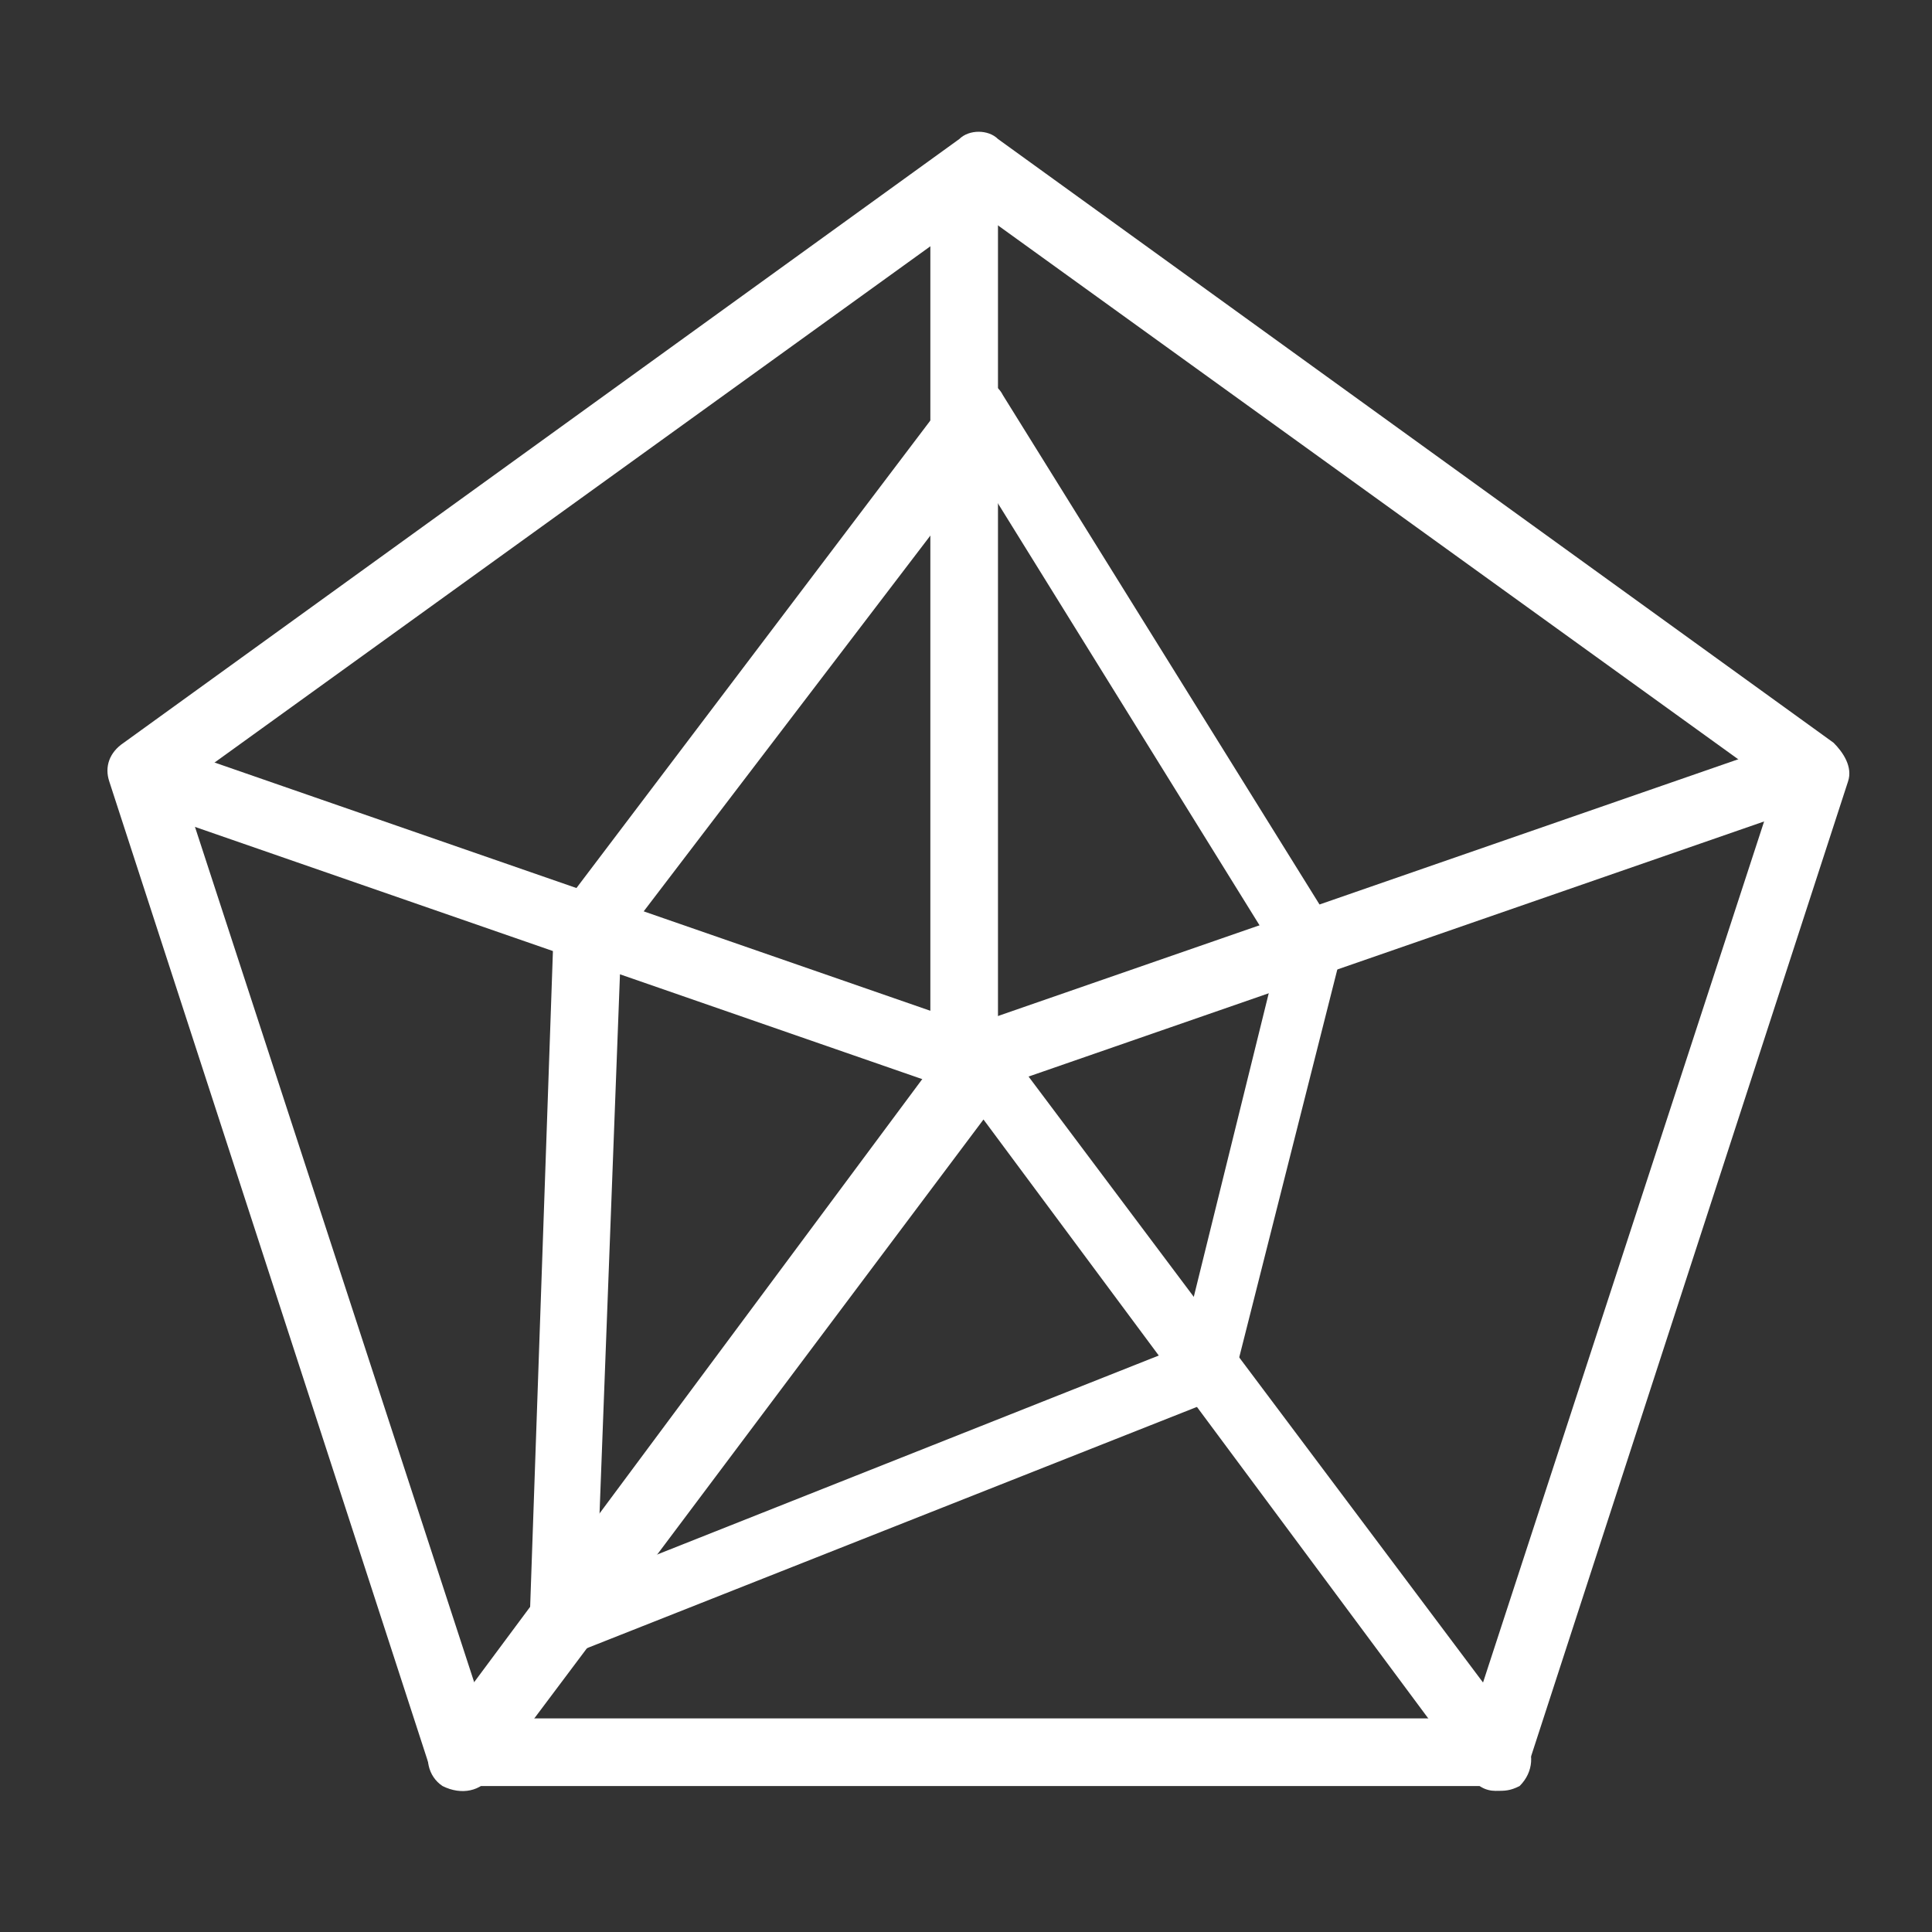
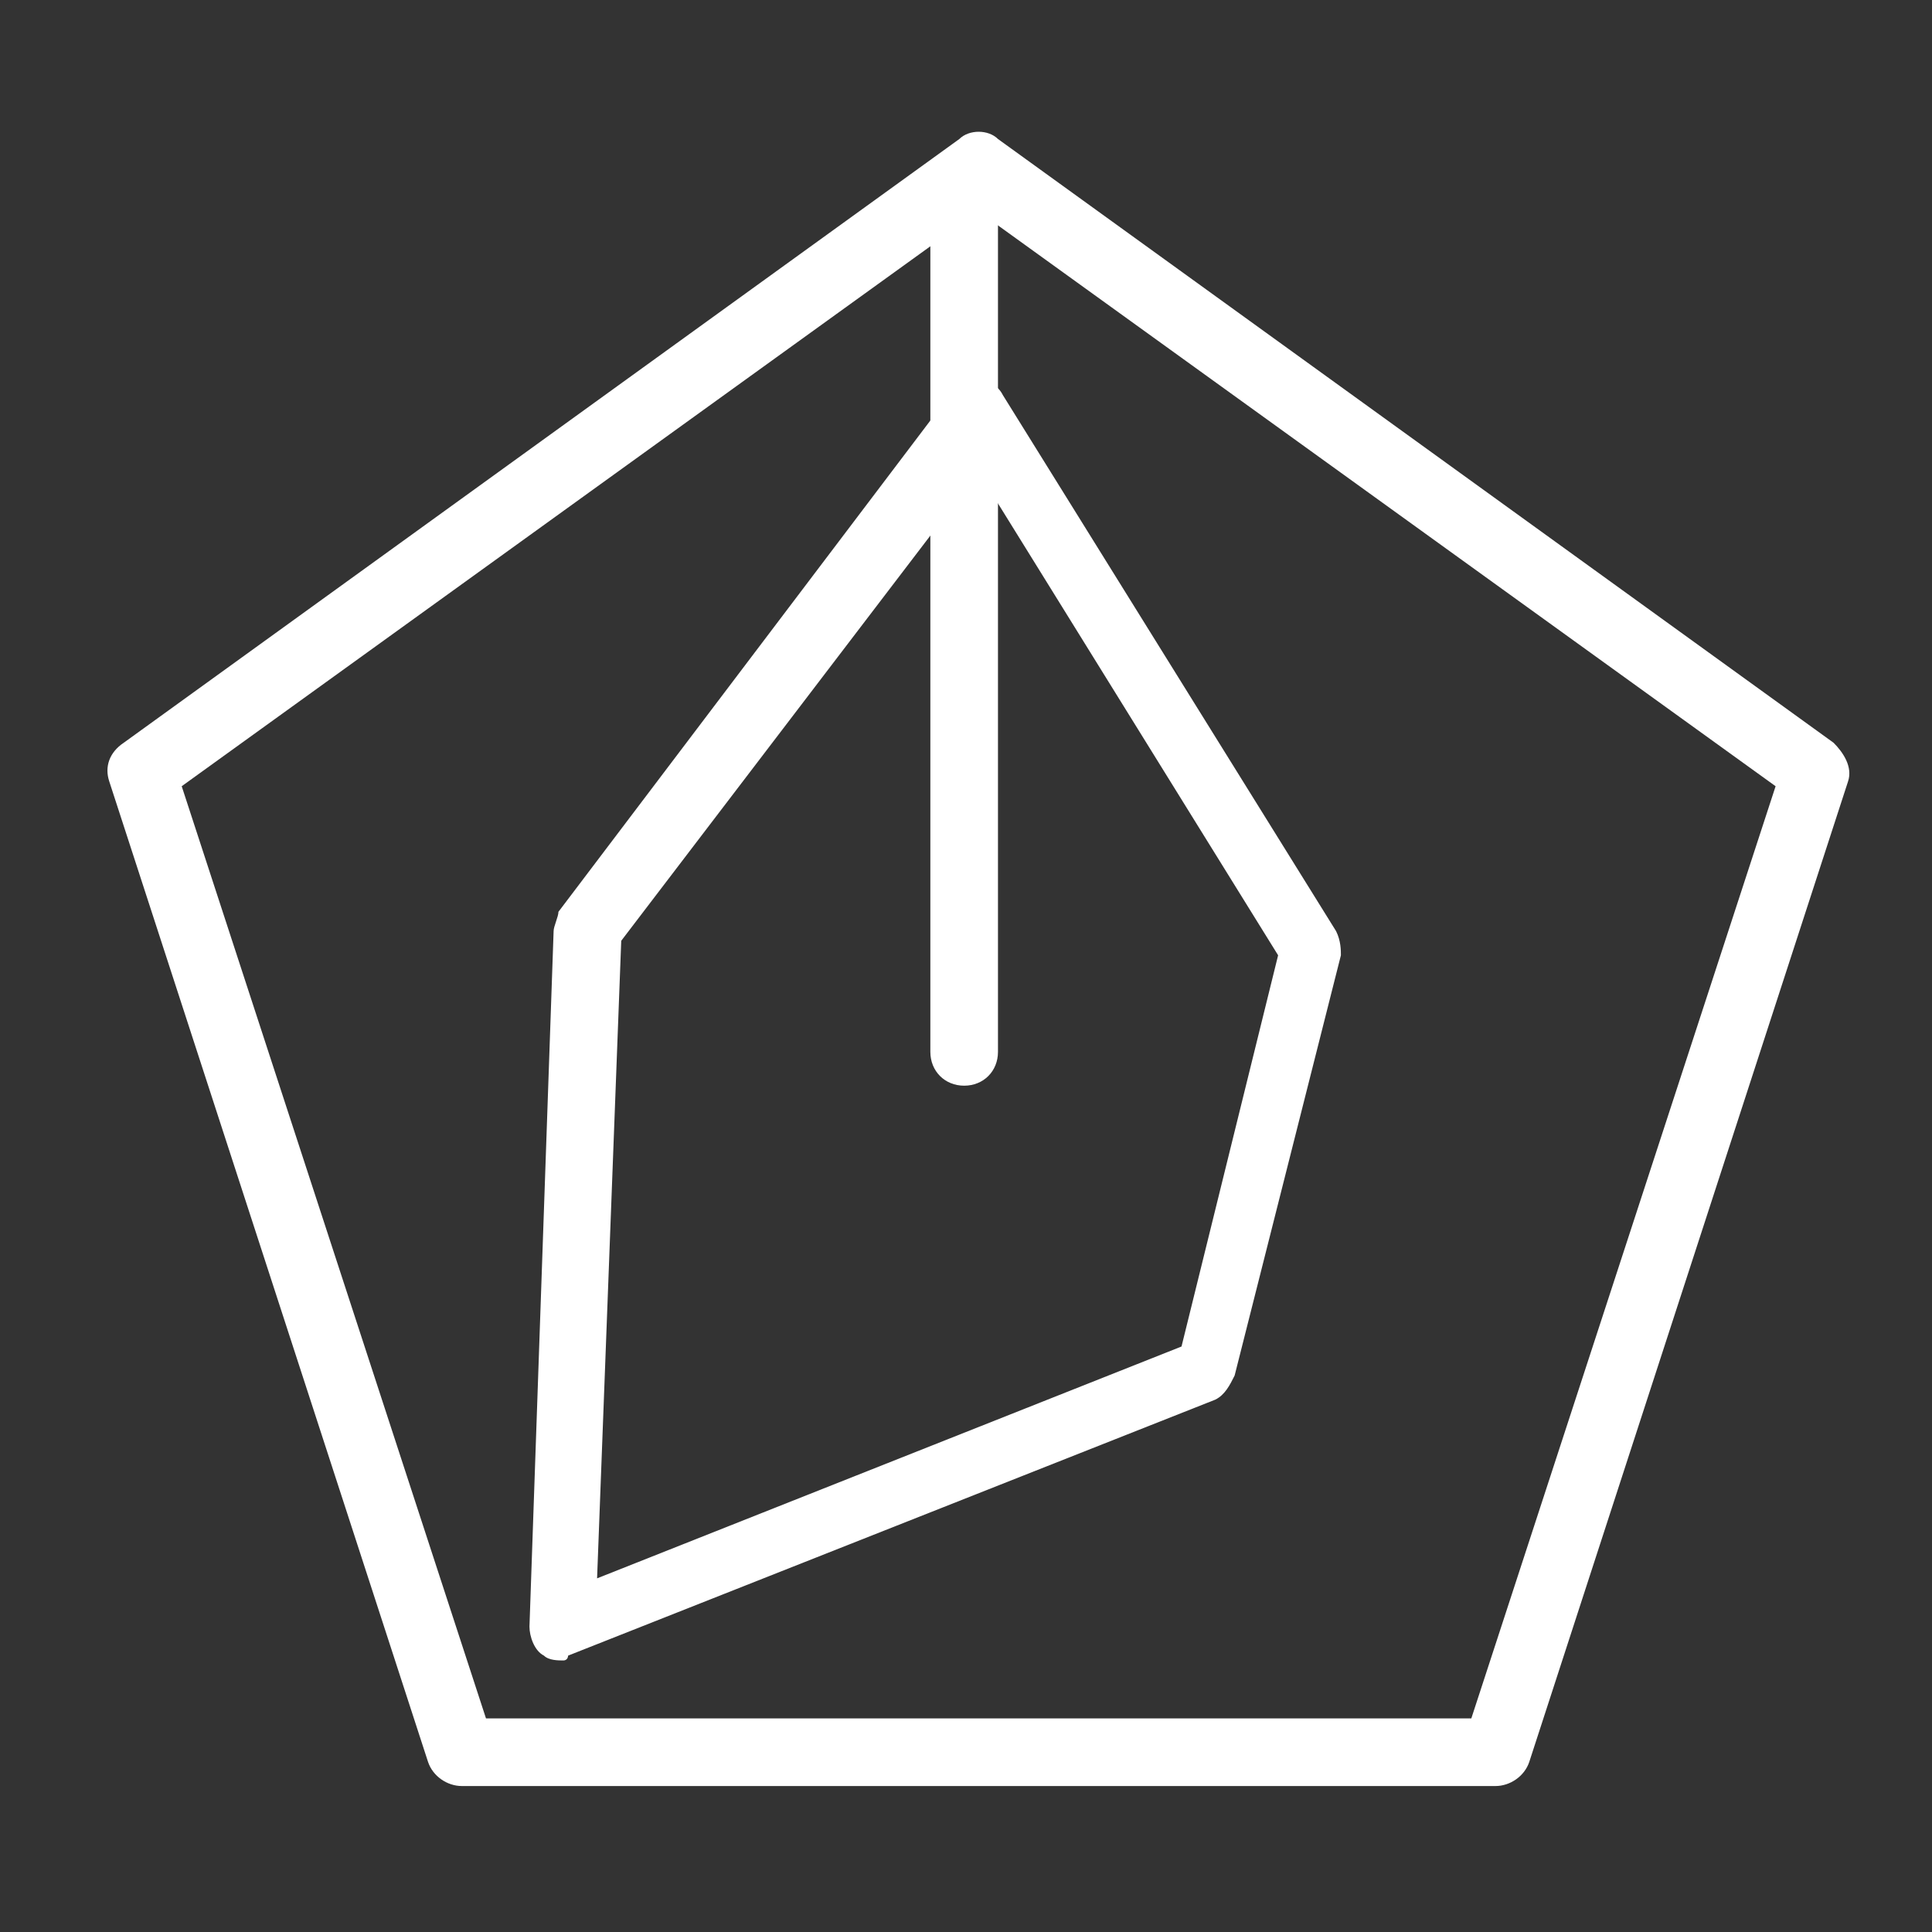
<svg xmlns="http://www.w3.org/2000/svg" version="1.1" id="Calque_1" x="0px" y="0px" viewBox="0 0 40 40" style="enable-background:new 0 0 40 40;" xml:space="preserve">
  <rect x="0" y="0" width="40" height="40" fill="#333333" stroke="none" />
  <style type="text/css">
	.st0{fill:#FFFFFF;}
</style>
  <g id="Groupe_601" transform="translate(-25.438 -156.222)">
    <path id="Tracé_1508" class="st0" d="M56.4,193.2H35c-0.3,0-0.6-0.2-0.7-0.5l-6.6-20.3c-0.1-0.3,0-0.6,0.3-0.8l17.3-12.5   c0.2-0.2,0.6-0.2,0.8,0l17.3,12.5c0.2,0.2,0.4,0.5,0.3,0.8l-6.6,20.3C57,193,56.7,193.2,56.4,193.2z M35.5,191.8h20.4l6.3-19.3   l-16.5-11.9l-16.5,11.9L35.5,191.8z" />
-     <path id="Tracé_1509" class="st0" d="M56.4,193.3c-0.2,0-0.4-0.1-0.5-0.3l-10.1-13.6L35.6,193c-0.2,0.3-0.6,0.4-1,0.2   c-0.3-0.2-0.4-0.6-0.2-1c0,0,0,0,0,0l10.7-14.4c0.3-0.3,0.7-0.3,1-0.1c0,0,0.1,0.1,0.1,0.1L57,192.2c0.2,0.3,0.2,0.7-0.1,1   C56.7,193.3,56.6,193.3,56.4,193.3L56.4,193.3z" />
    <path id="Tracé_1510" class="st0" d="M45.4,178.7c-0.4,0-0.7-0.3-0.7-0.7c0,0,0,0,0,0V160c0-0.4,0.3-0.7,0.7-0.7c0,0,0,0,0,0   c0.4,0,0.7,0.3,0.7,0.7V178C46.1,178.4,45.8,178.7,45.4,178.7z" />
-     <path id="Tracé_1511" class="st0" d="M45.7,178.9c-0.3,0-0.6-0.2-0.7-0.5c-0.1-0.4,0.1-0.8,0.4-0.9l17.3-6   c0.4-0.1,0.8,0.1,0.9,0.4c0.1,0.4-0.1,0.7-0.4,0.9c0,0,0,0,0,0l-17.3,6C45.9,178.9,45.8,178.9,45.7,178.9z" />
-     <path id="Tracé_1512" class="st0" d="M45.7,178.9c-0.1,0-0.2,0-0.2,0l-17.3-6c-0.4-0.1-0.6-0.5-0.4-0.9c0,0,0,0,0,0   c0.1-0.4,0.5-0.5,0.9-0.4l17.3,6c0.4,0.1,0.6,0.5,0.4,0.9C46.3,178.7,46,178.9,45.7,178.9L45.7,178.9z" />
    <path id="Tracé_1513" class="st0" d="M37.1,190.6c-0.1,0-0.3,0-0.4-0.1c-0.2-0.1-0.3-0.4-0.3-0.6l0.5-14.4c0-0.1,0.1-0.3,0.1-0.4   l8.1-10.7c0.1-0.2,0.4-0.3,0.6-0.3c0.2,0,0.4,0.1,0.5,0.3l6.9,11.1c0.1,0.2,0.1,0.4,0.1,0.5l-2.2,8.7c-0.1,0.2-0.2,0.4-0.4,0.5   l-13.4,5.3C37.2,190.5,37.2,190.6,37.1,190.6z M38.3,175.7l-0.5,13.2l12.1-4.8l2-8.1l-6.2-10L38.3,175.7z" />
  </g>
</svg>